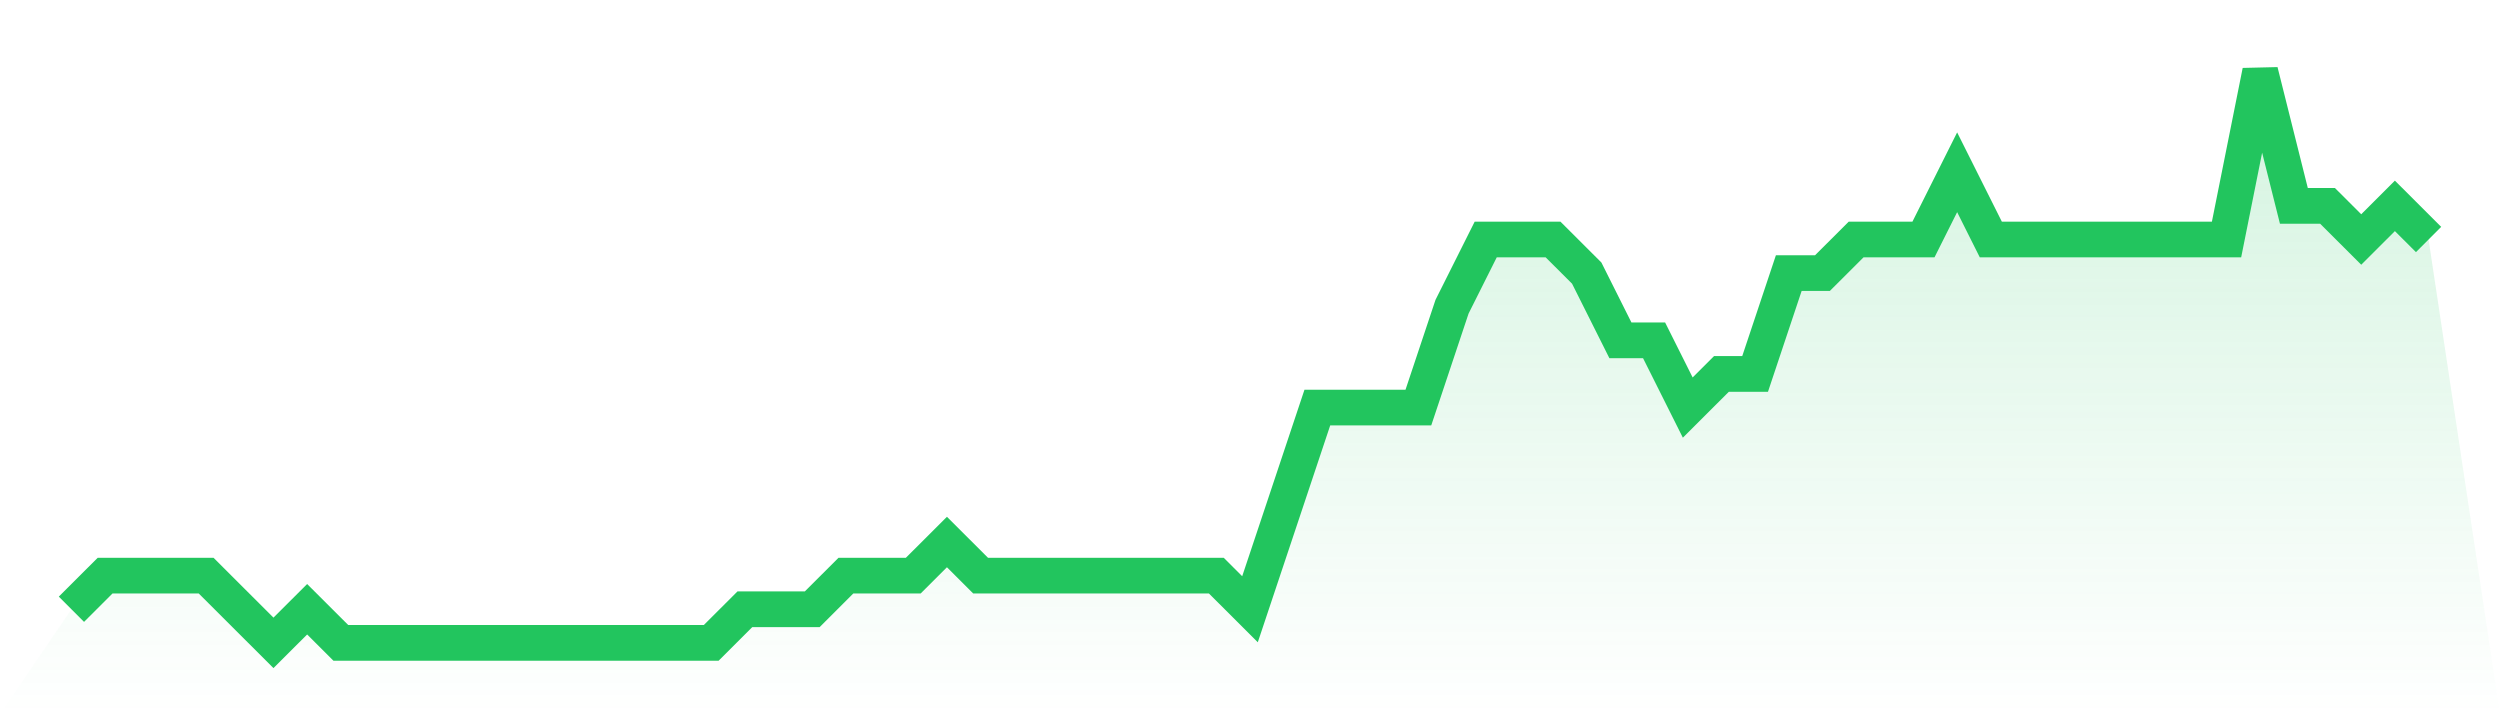
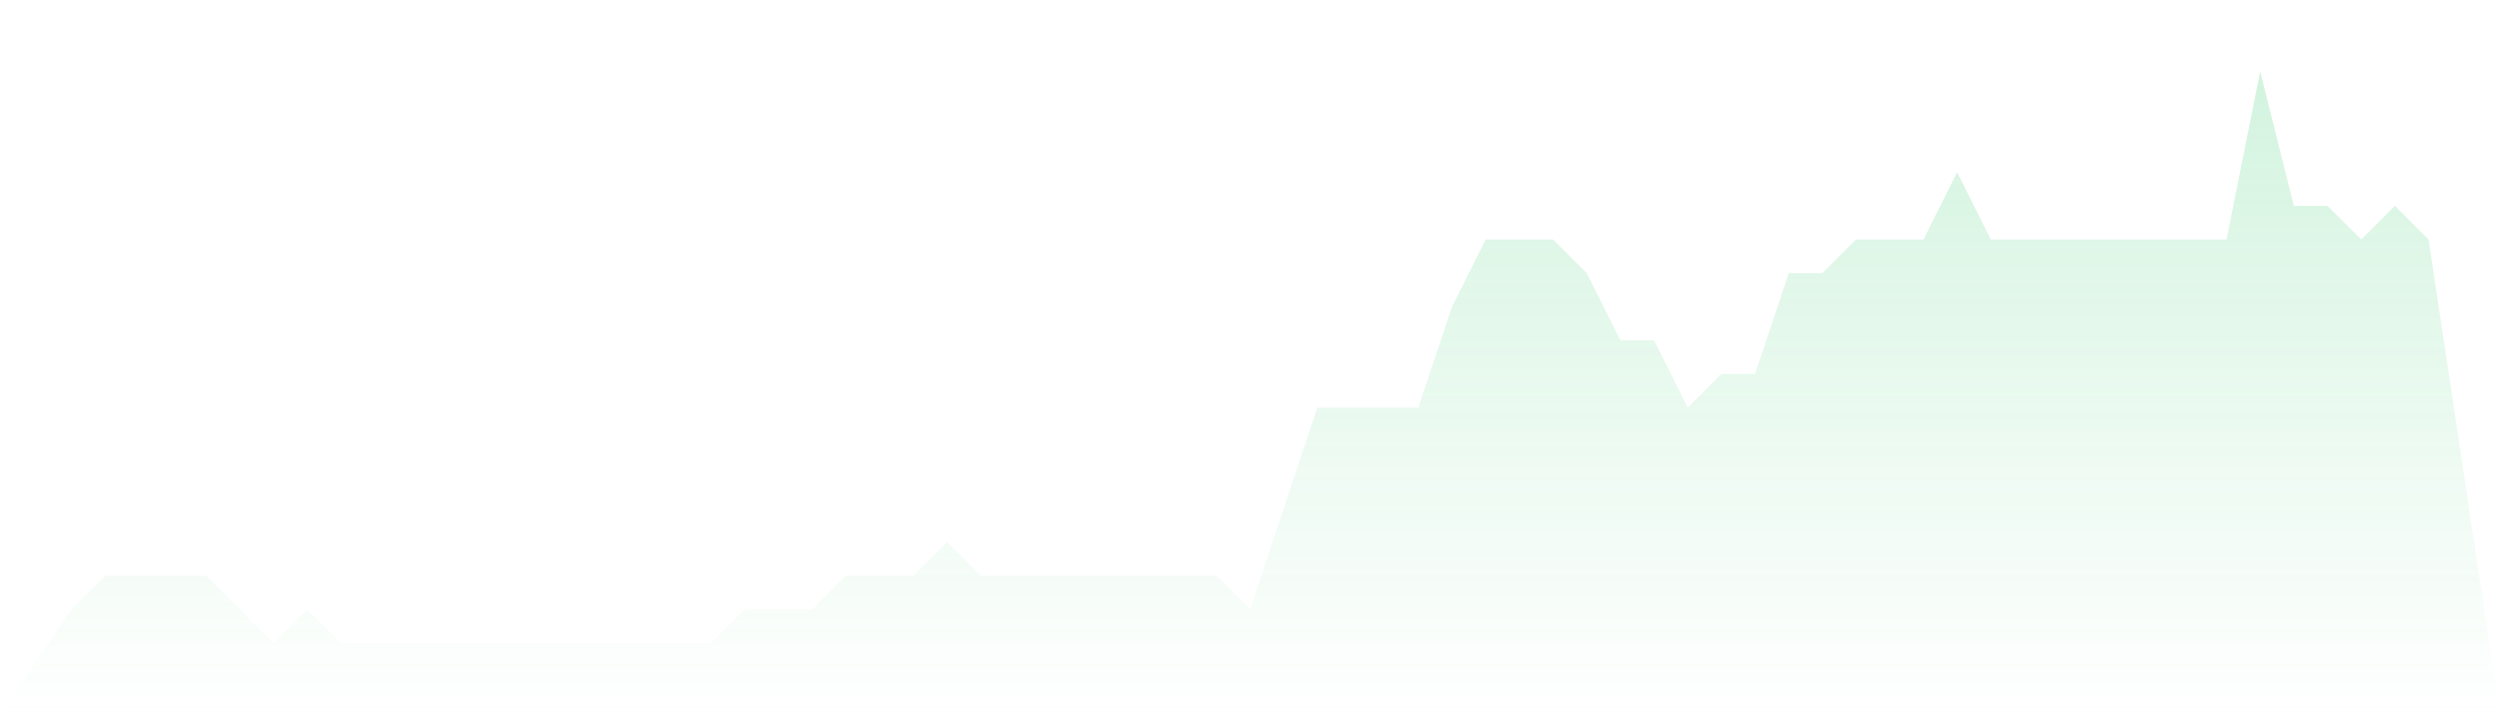
<svg xmlns="http://www.w3.org/2000/svg" viewBox="0 0 140 40">
  <defs>
    <linearGradient id="gradient" x1="0" x2="0" y1="0" y2="1">
      <stop offset="0%" stop-color="#22c55e" stop-opacity="0.2" />
      <stop offset="100%" stop-color="#22c55e" stop-opacity="0" />
    </linearGradient>
  </defs>
  <path d="M4,34.118 L4,34.118 L5.886,32.235 L7.771,32.235 L9.657,32.235 L11.543,32.235 L13.429,34.118 L15.314,36 L17.2,34.118 L19.086,36 L20.971,36 L22.857,36 L24.743,36 L26.629,36 L28.514,36 L30.4,36 L32.286,36 L34.171,36 L36.057,36 L37.943,36 L39.829,36 L41.714,34.118 L43.6,34.118 L45.486,34.118 L47.371,32.235 L49.257,32.235 L51.143,32.235 L53.029,30.353 L54.914,32.235 L56.8,32.235 L58.686,32.235 L60.571,32.235 L62.457,32.235 L64.343,32.235 L66.229,32.235 L68.114,32.235 L70,34.118 L71.886,28.471 L73.771,22.824 L75.657,22.824 L77.543,22.824 L79.429,22.824 L81.314,17.176 L83.2,13.412 L85.086,13.412 L86.971,13.412 L88.857,15.294 L90.743,19.059 L92.629,19.059 L94.514,22.824 L96.4,20.941 L98.286,20.941 L100.171,15.294 L102.057,15.294 L103.943,13.412 L105.829,13.412 L107.714,13.412 L109.6,9.647 L111.486,13.412 L113.371,13.412 L115.257,13.412 L117.143,13.412 L119.029,13.412 L120.914,13.412 L122.8,13.412 L124.686,13.412 L126.571,4 L128.457,11.529 L130.343,11.529 L132.229,13.412 L134.114,11.529 L136,13.412 L140,40 L0,40 z" fill="url(#gradient)" />
-   <path d="M4,34.118 L4,34.118 L5.886,32.235 L7.771,32.235 L9.657,32.235 L11.543,32.235 L13.429,34.118 L15.314,36 L17.2,34.118 L19.086,36 L20.971,36 L22.857,36 L24.743,36 L26.629,36 L28.514,36 L30.4,36 L32.286,36 L34.171,36 L36.057,36 L37.943,36 L39.829,36 L41.714,34.118 L43.6,34.118 L45.486,34.118 L47.371,32.235 L49.257,32.235 L51.143,32.235 L53.029,30.353 L54.914,32.235 L56.8,32.235 L58.686,32.235 L60.571,32.235 L62.457,32.235 L64.343,32.235 L66.229,32.235 L68.114,32.235 L70,34.118 L71.886,28.471 L73.771,22.824 L75.657,22.824 L77.543,22.824 L79.429,22.824 L81.314,17.176 L83.2,13.412 L85.086,13.412 L86.971,13.412 L88.857,15.294 L90.743,19.059 L92.629,19.059 L94.514,22.824 L96.4,20.941 L98.286,20.941 L100.171,15.294 L102.057,15.294 L103.943,13.412 L105.829,13.412 L107.714,13.412 L109.6,9.647 L111.486,13.412 L113.371,13.412 L115.257,13.412 L117.143,13.412 L119.029,13.412 L120.914,13.412 L122.8,13.412 L124.686,13.412 L126.571,4 L128.457,11.529 L130.343,11.529 L132.229,13.412 L134.114,11.529 L136,13.412" fill="none" stroke="#22c55e" stroke-width="2" />
</svg>